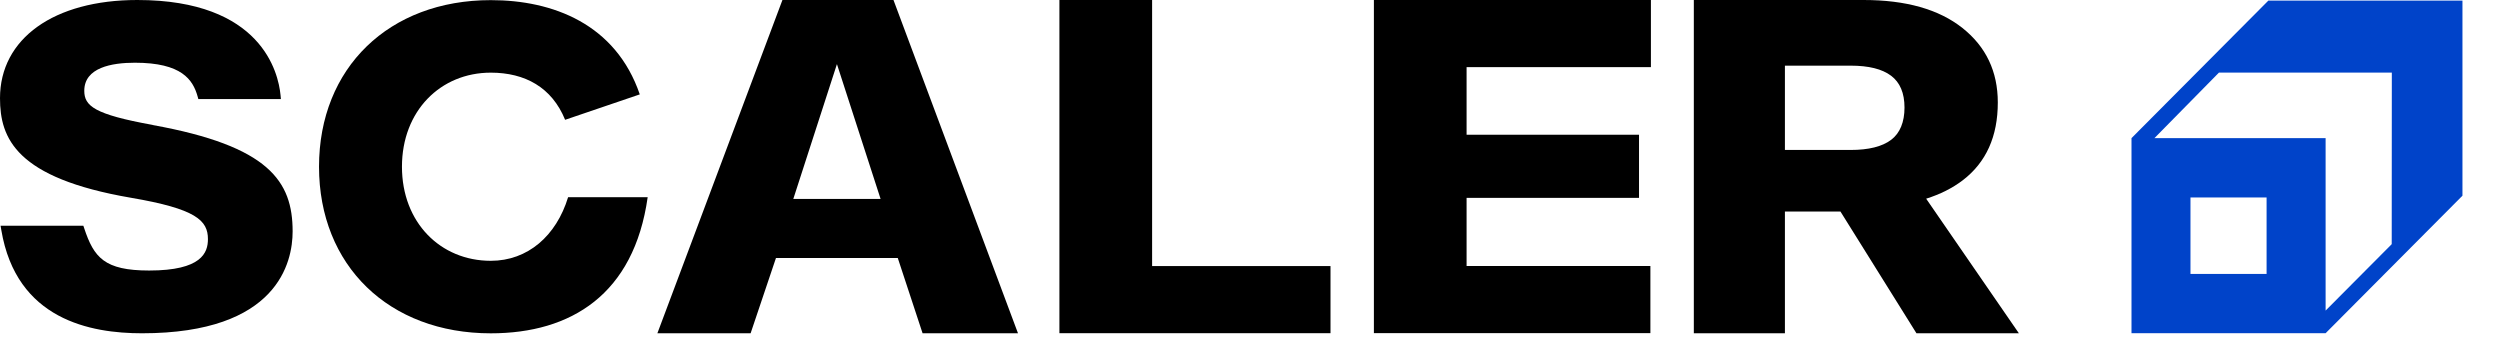
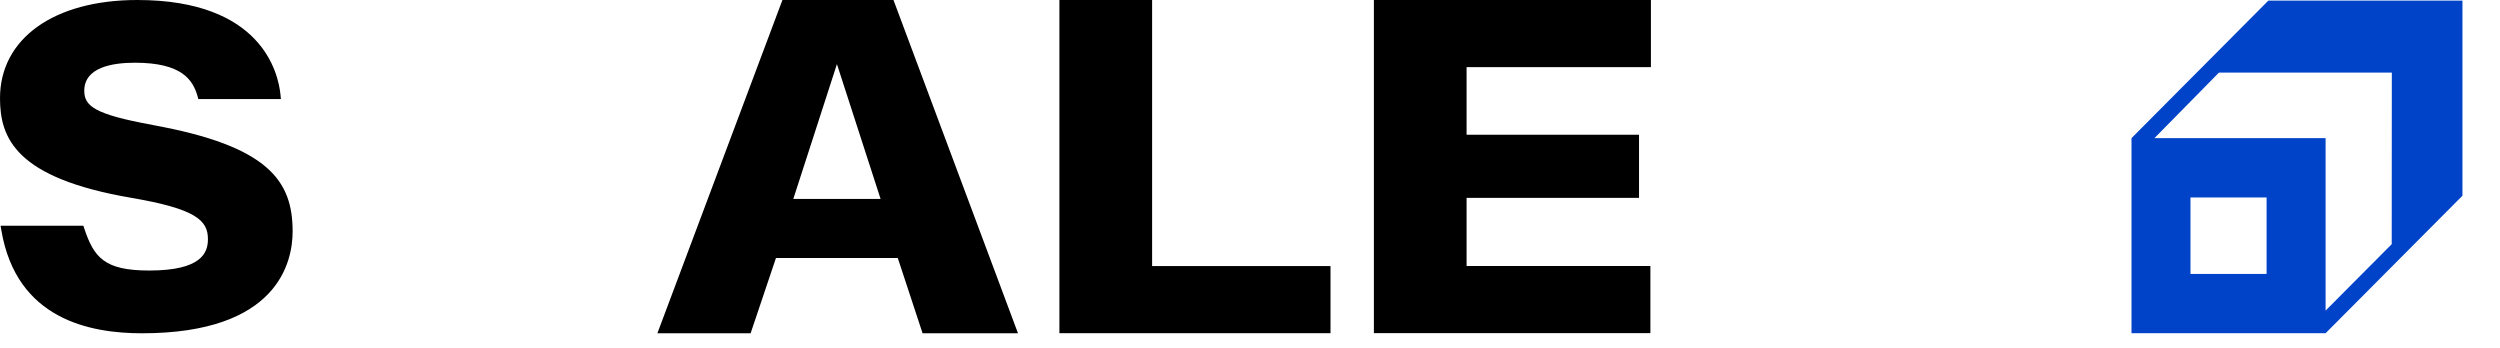
<svg xmlns="http://www.w3.org/2000/svg" width="115" height="16" viewBox="0 0 115 16" fill="none">
  <path d="M7.02 5.746C4.33 5.261 3.877 4.87 3.877 4.176C3.877 3.107 5.144 2.885 6.205 2.885C8.36 2.885 8.872 3.667 9.089 4.432L9.123 4.556H12.921L12.904 4.37C12.804 3.344 12.034 0 6.316 0C2.48 0 0 1.774 0 4.518C0 6.36 0.729 8.189 6.023 9.097C9.017 9.608 9.565 10.138 9.565 10.999C9.565 11.619 9.285 12.444 6.86 12.444C4.8 12.444 4.319 11.843 3.873 10.499L3.834 10.384H0.026L0.06 10.582C0.753 14.713 4.175 15.331 6.533 15.331C12.787 15.331 13.461 12.053 13.461 10.645C13.461 8.341 12.383 6.719 7.02 5.751V5.746Z" fill="black" />
  <path d="M46.827 15.329H42.438L41.298 11.869H35.694L34.529 15.329H30.24L35.992 0H41.1L46.827 15.329V15.329ZM36.49 9.151H40.507L38.499 2.949L36.492 9.151H36.49Z" fill="black" />
  <path d="M52.997 12.239H61.203V15.327H48.733V0H52.997V12.239V12.239Z" fill="black" />
  <path d="M63.199 15.329V0H75.942V3.088H67.463V6.199H75.395V9.102H67.463V12.237H75.918V15.325H63.197L63.199 15.329Z" fill="black" />
-   <path d="M92.867 15.329L88.603 9.14C89.249 8.937 89.811 8.655 90.287 8.292C91.361 7.471 91.899 6.279 91.899 4.714C91.899 3.291 91.357 2.148 90.274 1.289C89.192 0.43 87.675 0 85.725 0H77.916V15.329H82.106V9.732H84.662L88.156 15.329H92.867ZM82.106 3.02H85.13C85.957 3.02 86.576 3.173 86.989 3.483C87.401 3.793 87.607 4.28 87.607 4.947C87.607 5.614 87.401 6.125 86.989 6.435C86.576 6.744 85.955 6.898 85.13 6.898H82.106V3.02V3.02Z" fill="black" />
-   <path d="M22.576 11.997C20.26 11.997 18.49 10.234 18.49 7.669C18.49 5.105 20.262 3.342 22.576 3.342C24.149 3.342 25.387 4.017 25.995 5.511L29.43 4.342C28.322 1.102 25.43 0.006 22.576 0.006C17.895 0.006 14.675 3.119 14.675 7.669C14.675 12.219 17.893 15.333 22.576 15.333C26.274 15.333 29.164 13.537 29.793 9.071H26.133C25.589 10.851 24.277 11.997 22.576 11.997V11.997Z" fill="black" />
  <path d="M104.344 0.028L98.049 6.354V15.327H106.978L113.273 9.002V0.028H104.344ZM104.263 12.6H100.762V9.083H104.263V12.6ZM110.019 11.231L106.978 14.287V6.354H99.104L102.072 3.339H110.024L110.019 11.229V11.231Z" fill="#0043C9" />
</svg>